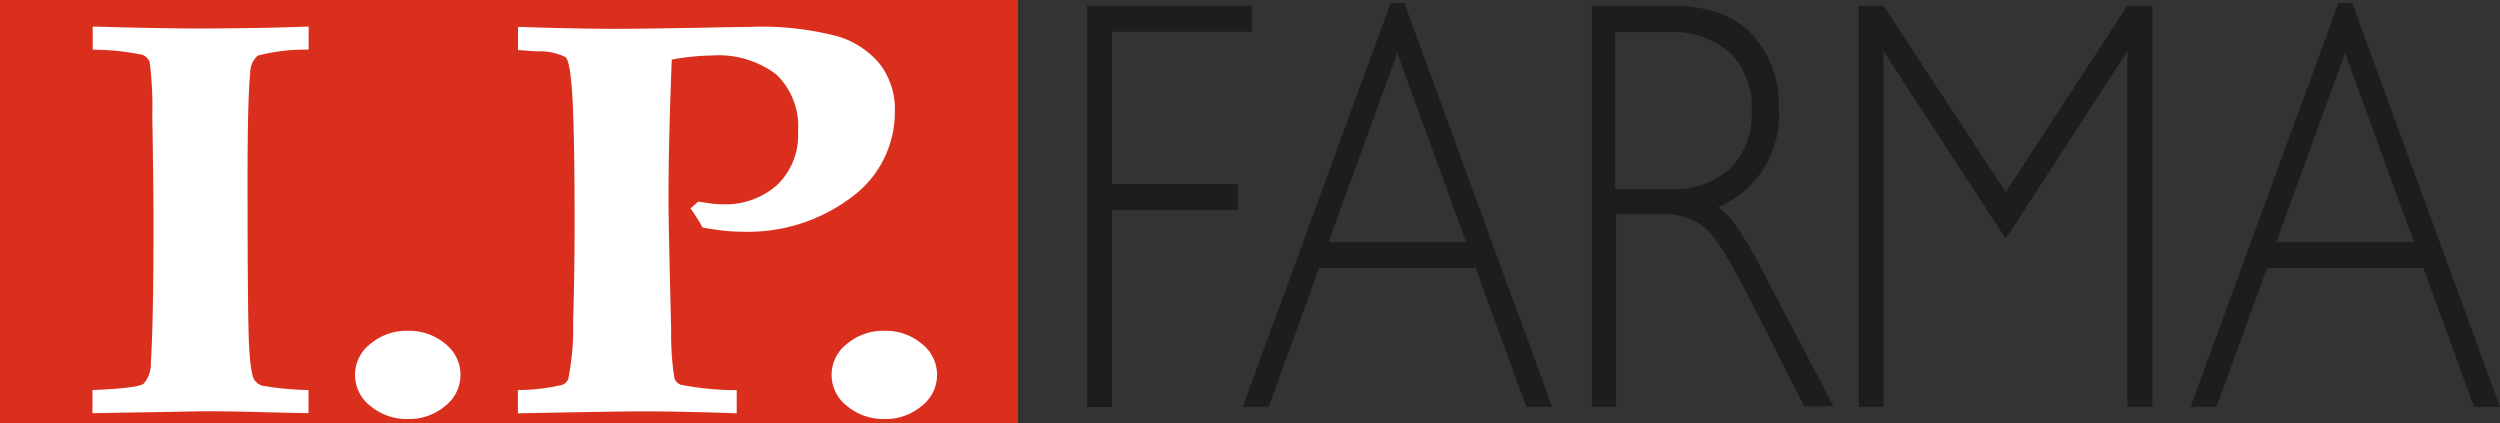
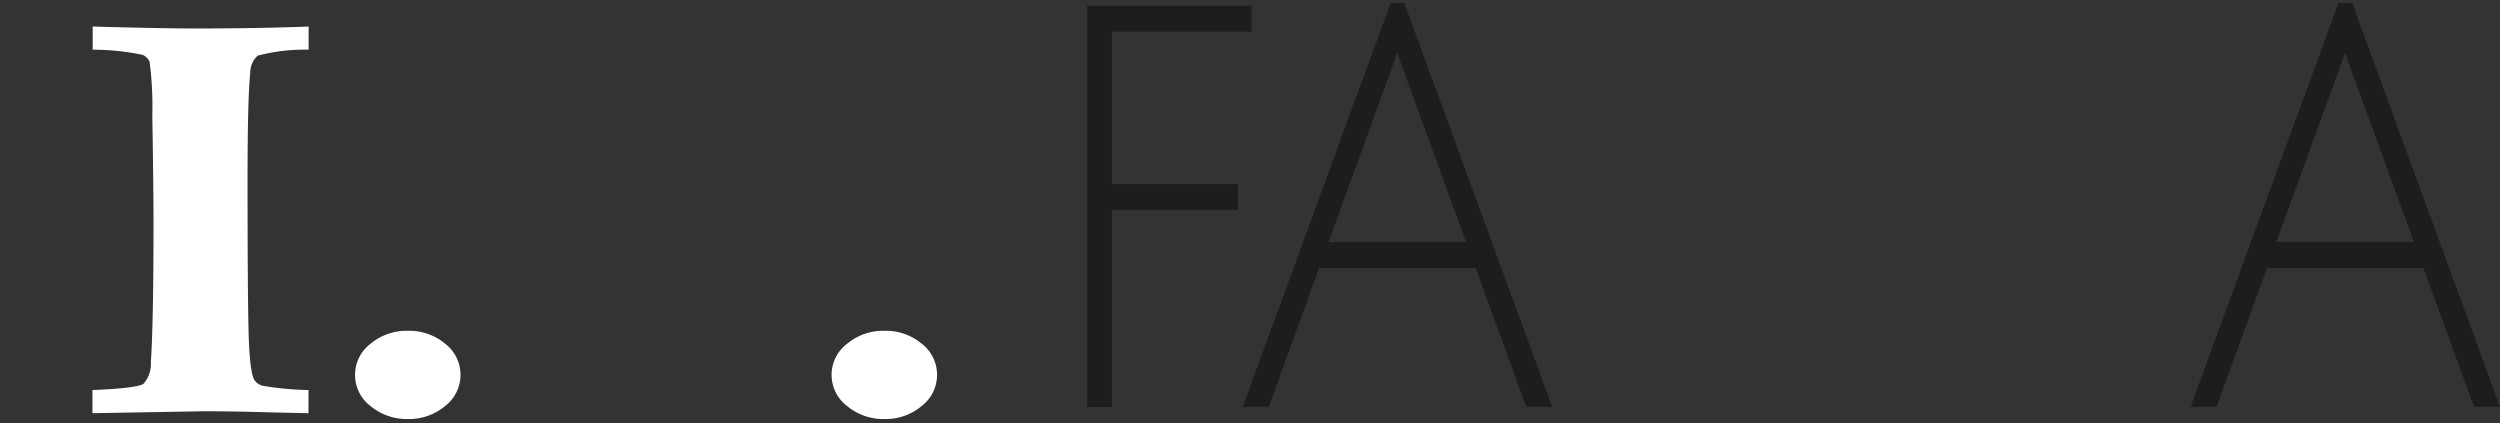
<svg xmlns="http://www.w3.org/2000/svg" id="Layer_1" data-name="Layer 1" viewBox="0 0 206.32 34.93">
  <rect x="0" y="0" width="206.32" height="34.93" fill="#333333" stroke="none" />
  <defs>
    <style>.cls-1{fill:#1d1d1b;}.cls-2{fill:#db2f1e;}.cls-3{fill:#fff;}</style>
  </defs>
  <title>ipfarma</title>
  <polygon class="cls-1" points="103.31 0.48 103.31 2.62 91.76 2.62 91.76 15.2 102.17 15.2 102.17 17.33 91.76 17.33 91.76 33.59 89.72 33.59 89.72 0.48 103.31 0.48" />
  <path class="cls-1" d="M617.47,215.86l12.21,33.34h-2.14l-4.17-11.45H610.44l-4.16,11.45h-2.14l12.21-33.34h1.12Zm5.11,19.76L616.89,220l-5.67,15.59h11.36Z" transform="translate(-501.58 -215.62)" />
-   <path class="cls-1" d="M632.87,216.1h6.76c2.83,0,5,.77,6.5,2.31a8.57,8.57,0,0,1,2.25,6.24,8.18,8.18,0,0,1-5,8.06q1.3,0.78,3.52,5l6,11.45h-2.42l-4.6-9.07q-2.3-4.55-3.59-5.68a5.55,5.55,0,0,0-3.76-1.12h-3.57V249.2h-2V216.1Zm2,2.13v13h4.39a7.09,7.09,0,0,0,5.11-1.7,6.32,6.32,0,0,0,1.77-4.8,6.25,6.25,0,0,0-1.79-4.76,7.2,7.2,0,0,0-5.16-1.7h-4.31Z" transform="translate(-501.58 -215.62)" />
-   <polygon class="cls-1" points="165.53 15.85 175.56 0.48 177.63 0.48 177.63 33.58 175.57 33.58 175.57 4.22 165.53 19.7 155.44 4.22 155.44 33.58 153.4 33.58 153.4 0.48 155.44 0.48 165.53 15.85" />
  <path class="cls-1" d="M695.7,215.86L707.9,249.2h-2.14l-4.17-11.45H688.67l-4.16,11.45h-2.15l12.21-33.34h1.13Zm5.11,19.76L695.11,220l-5.67,15.59H700.8Z" transform="translate(-501.58 -215.62)" />
-   <rect class="cls-2" width="84.02" height="34.93" />
  <path class="cls-3" d="M509.21,249.72v-1.91c2.49-.1,3.89-0.28,4.22-0.52a2.52,2.52,0,0,0,.6-1.8q0.21-3,.22-11.19,0-3.14-.1-9.1a29.07,29.07,0,0,0-.22-4.47,1.07,1.07,0,0,0-.57-0.58,20.23,20.23,0,0,0-4.13-.43v-1.91q5.61,0.16,8.57.16,5.11,0,9.25-.16v1.91a15.33,15.33,0,0,0-4.2.49,1.9,1.9,0,0,0-.62,1.42q-0.22,2.19-.22,8.85,0,8.87.08,12.36t0.49,4.15a1.17,1.17,0,0,0,.69.47,25.83,25.83,0,0,0,3.77.35v1.91l-3.21-.07q-3-.09-5.44-0.09Z" transform="translate(-501.58 -215.62)" />
  <path class="cls-3" d="M535.25,242.92a4.61,4.61,0,0,1,3.06,1.06,3.24,3.24,0,0,1,0,5.15,4.59,4.59,0,0,1-3.06,1.07,4.66,4.66,0,0,1-3.09-1.07,3.22,3.22,0,0,1,0-5.14,4.64,4.64,0,0,1,3.1-1.07" transform="translate(-501.58 -215.62)" />
-   <path class="cls-3" d="M544.32,249.72v-1.91a16.4,16.4,0,0,0,3.67-.43,0.93,0.93,0,0,0,.49-0.48,21.84,21.84,0,0,0,.4-4.71q0.12-4.14.12-8,0-7.25-.17-10.37t-0.57-3.48a4.79,4.79,0,0,0-2.35-.48l-1.58-.11v-1.91l3.07,0.09q2.85,0.06,4.54.07,2.31,0,7.46-.09,2.77-.06,4.08-0.07a24.74,24.74,0,0,1,7.2.77,7.15,7.15,0,0,1,3.54,2.33,6.14,6.14,0,0,1,1.21,3.9,8.69,8.69,0,0,1-3.58,7.06,14.19,14.19,0,0,1-9.1,2.84,13.76,13.76,0,0,1-1.5-.09c-0.52-.06-1.09-0.14-1.68-0.25-0.31-.54-0.64-1.07-1-1.58l0.63-.56,1.1,0.16a7.58,7.58,0,0,0,.91.06,6.42,6.42,0,0,0,4.49-1.58,5.67,5.67,0,0,0,1.74-4.42,5.91,5.91,0,0,0-1.8-4.72,7.91,7.91,0,0,0-5.3-1.56,19.33,19.33,0,0,0-3.32.34q-0.28,7-.27,11.86,0,1.64.22,10.43a22.8,22.8,0,0,0,.27,4,0.88,0.88,0,0,0,.51.54,24.45,24.45,0,0,0,4.63.45v1.91q-4.82-.17-8.11-0.16-1.47,0-10,.16" transform="translate(-501.58 -215.62)" />
  <path class="cls-3" d="M574.58,242.92a4.61,4.61,0,0,1,3.06,1.06,3.24,3.24,0,0,1,0,5.15,4.59,4.59,0,0,1-3.06,1.07,4.66,4.66,0,0,1-3.09-1.07,3.22,3.22,0,0,1,0-5.14,4.64,4.64,0,0,1,3.1-1.07" transform="translate(-501.58 -215.62)" />
</svg>